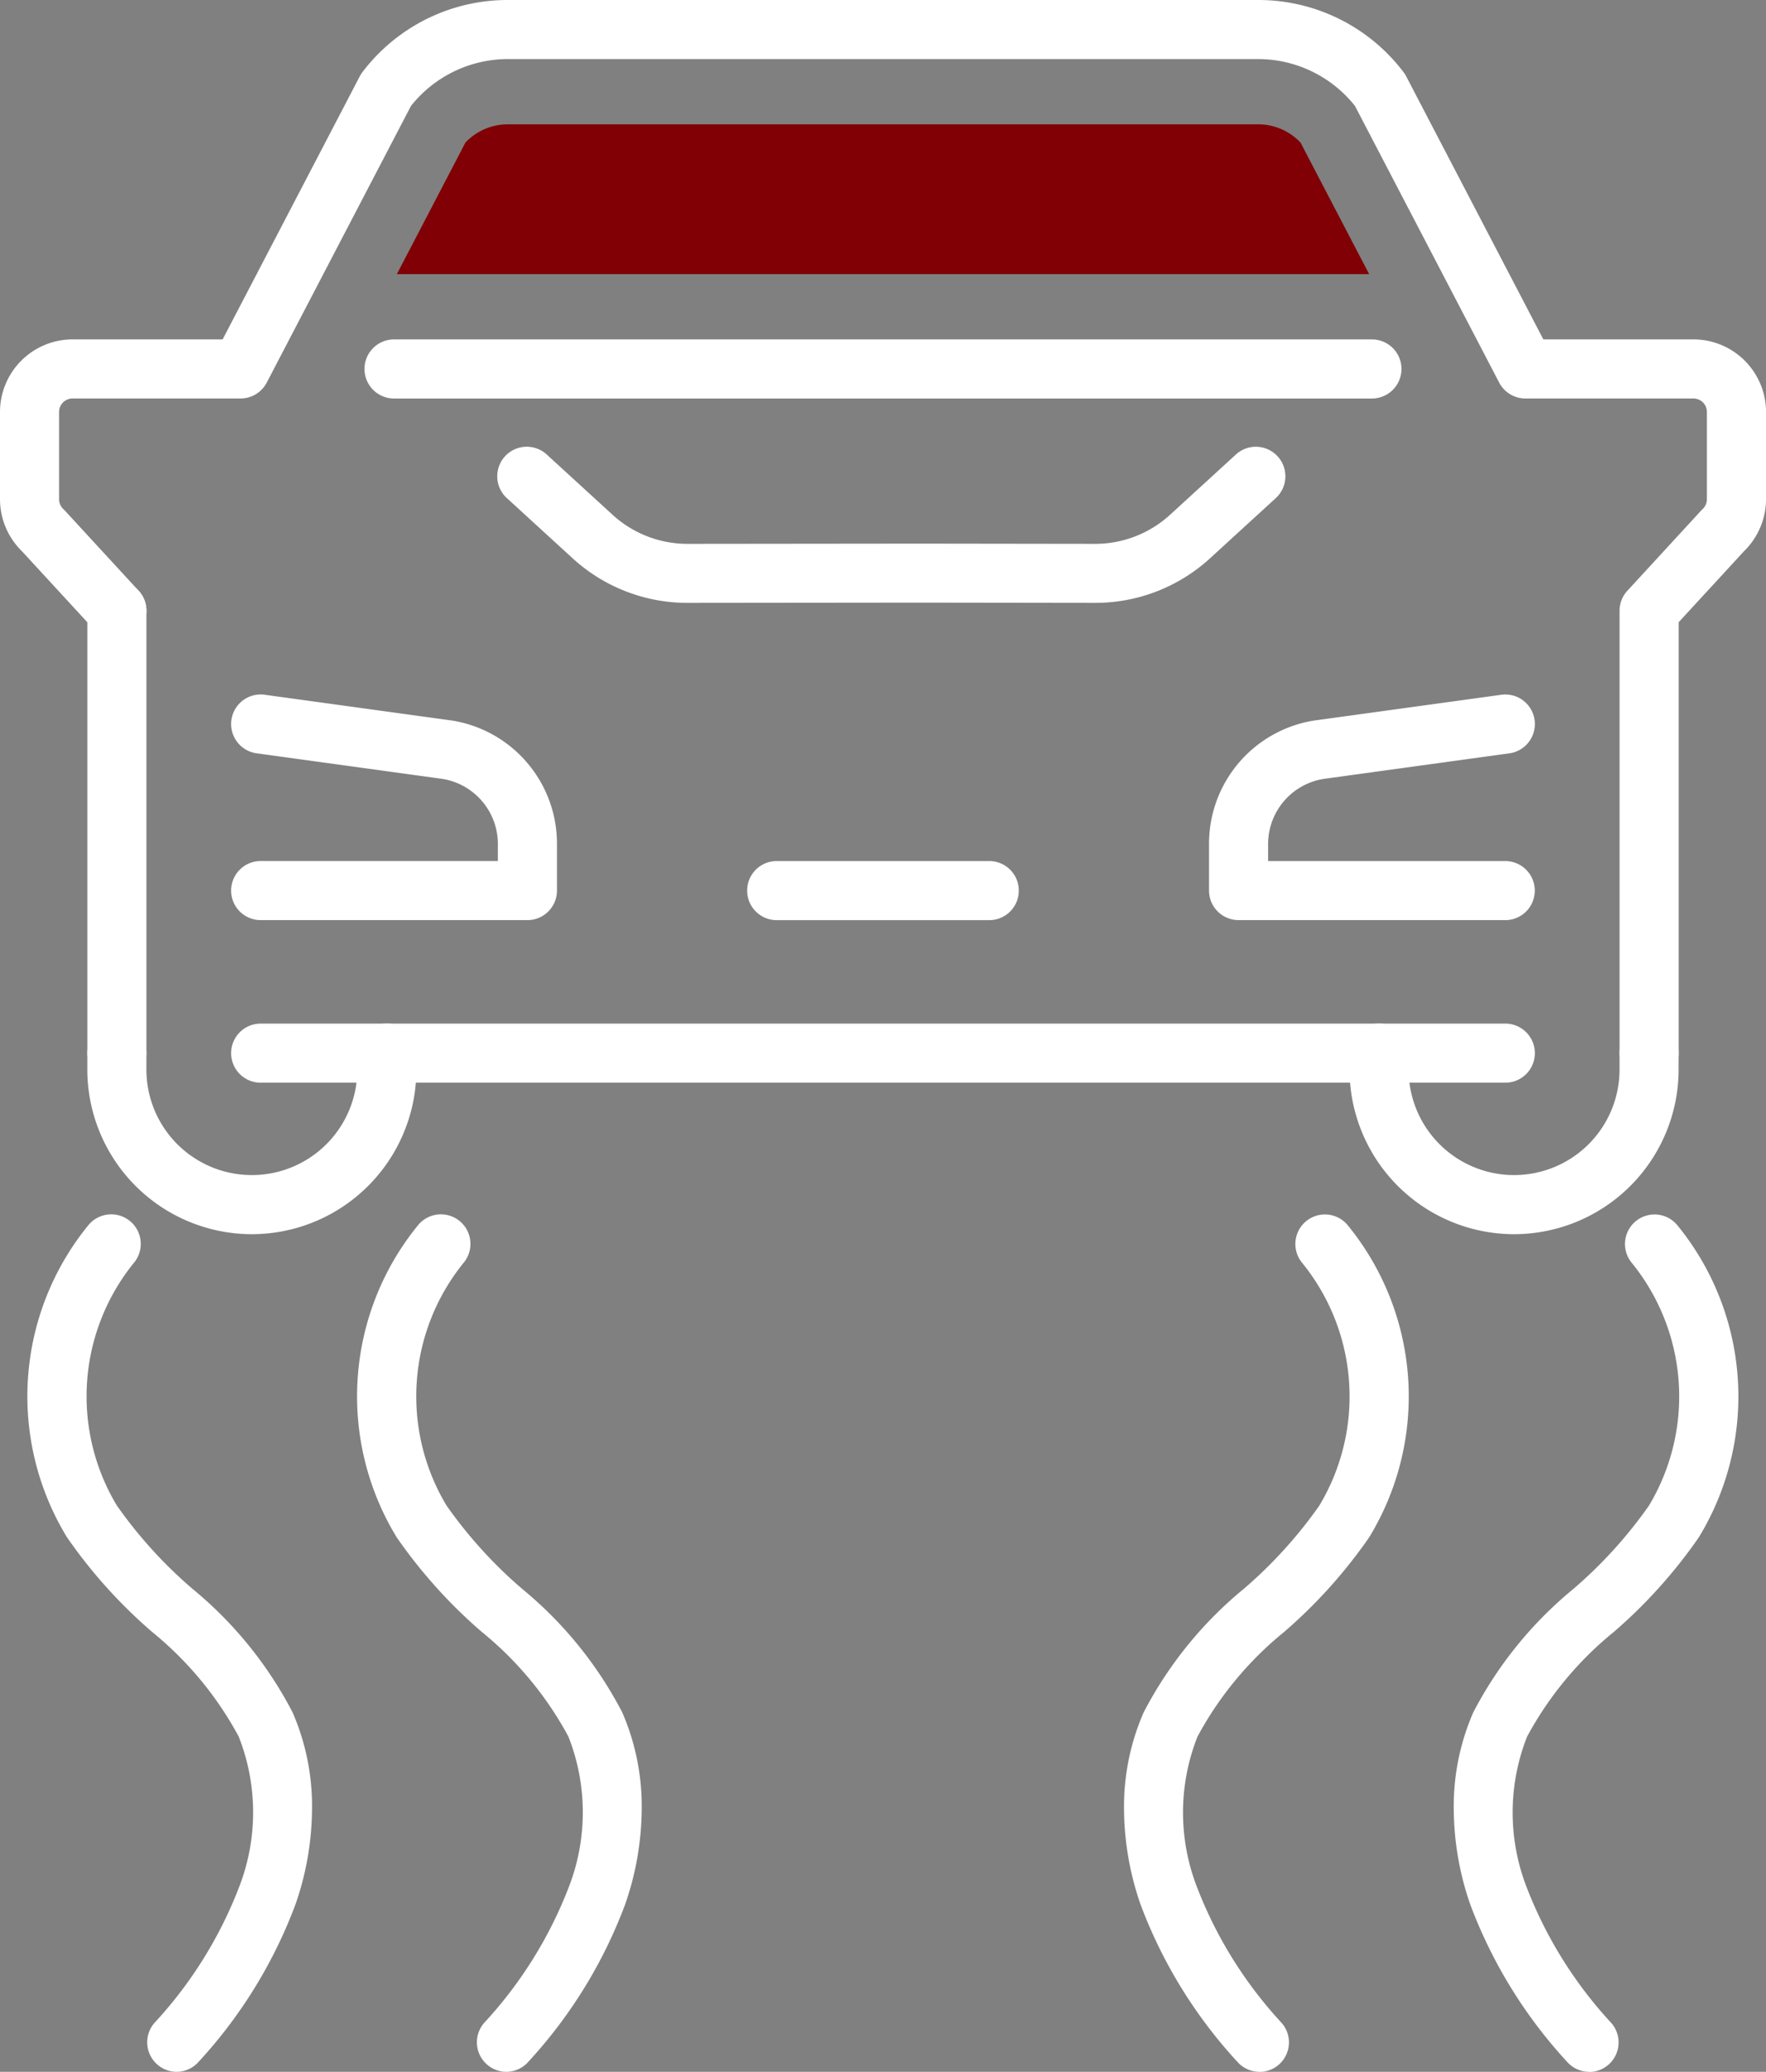
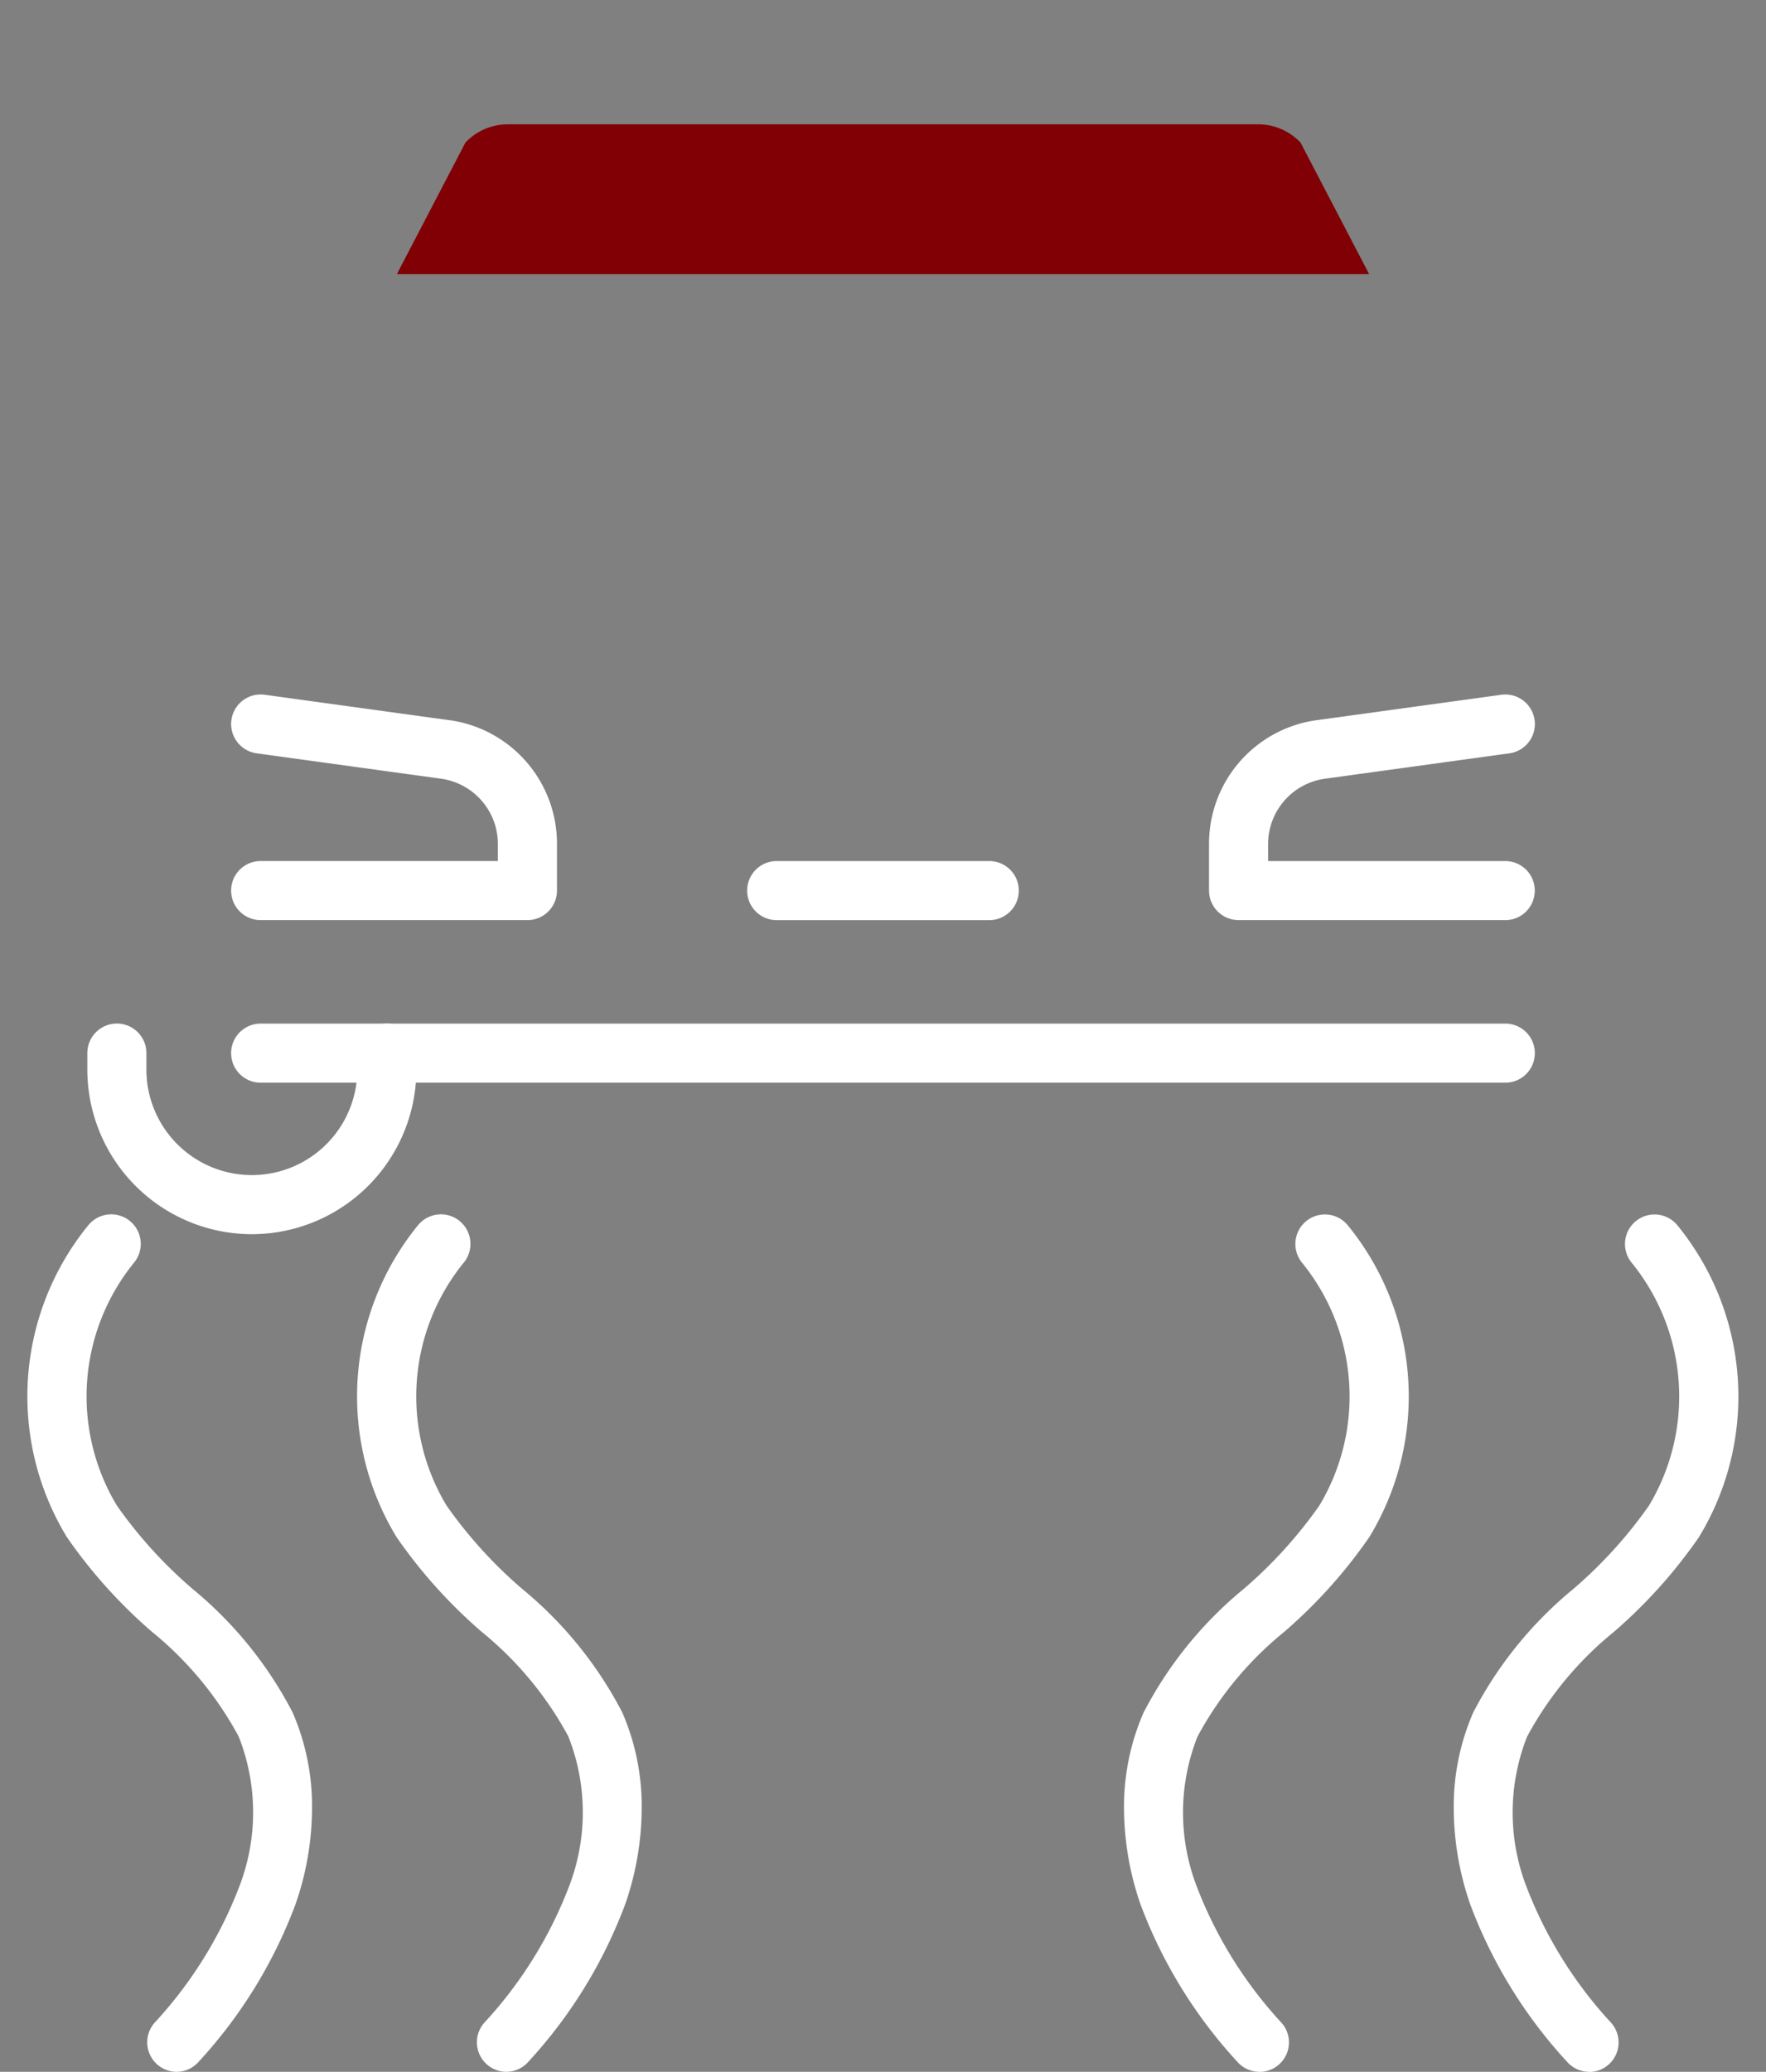
<svg xmlns="http://www.w3.org/2000/svg" width="72.581" height="85.116" viewBox="0 0 72.581 85.116">
  <rect x="0" y="0" width="72.581" height="85.116" fill="#808080" stroke="none" />
  <g id="Gruppe_111" data-name="Gruppe 111" transform="translate(-2562 -1350.915)">
    <g id="Gruppe_110" data-name="Gruppe 110" transform="translate(2562 1350.915)">
      <g id="Gruppe_109" data-name="Gruppe 109" transform="translate(0)">
-         <path id="Pfad_51" data-name="Pfad 51" d="M611.162,1825.263h-.007l-7.2-.01-9.554.01H594.4a6.983,6.983,0,0,1-4.724-1.834l-2.689-2.46a1.214,1.214,0,1,1,1.639-1.791l2.688,2.46a4.562,4.562,0,0,0,3.085,1.2h0l9.556-.01h0l7.2.01h0a4.56,4.56,0,0,0,3.083-1.2l2.688-2.459a1.214,1.214,0,1,1,1.639,1.791l-2.688,2.46A6.982,6.982,0,0,1,611.162,1825.263Z" transform="translate(-566.144 -1800.495)" fill="#fff" />
        <path id="Pfad_52" data-name="Pfad 52" d="M616.3,1834.225H605.34a1.214,1.214,0,0,1-1.214-1.214v-1.927a5.122,5.122,0,0,1,4.381-5.067h.01l7.621-1.049a1.214,1.214,0,0,1,.331,2.406l-7.615,1.048a2.708,2.708,0,0,0-2.3,2.664v.713H616.3a1.214,1.214,0,1,1,0,2.428Z" transform="translate(-554.436 -1796.425)" fill="#fff" />
        <path id="Pfad_53" data-name="Pfad 53" d="M592.2,1834.225H581.24a1.214,1.214,0,0,1,0-2.428h9.749v-.713a2.709,2.709,0,0,0-2.3-2.664l-7.614-1.048a1.214,1.214,0,0,1,.331-2.406l7.62,1.049h.01a5.123,5.123,0,0,1,4.382,5.067v1.927A1.214,1.214,0,0,1,592.2,1834.225Z" transform="translate(-570.527 -1796.424)" fill="#fff" />
-         <path id="Linie_6" data-name="Linie 6" d="M-.871,18.517A1.214,1.214,0,0,1-2.085,17.3V-.871A1.214,1.214,0,0,1-.871-2.085,1.214,1.214,0,0,1,.343-.871V17.3A1.214,1.214,0,0,1-.871,18.517Z" transform="translate(5.675 25.962)" fill="#fff" />
-         <path id="Pfad_54" data-name="Pfad 54" d="M642.106,1852.326a1.214,1.214,0,0,1-1.214-1.214v-18.173a1.214,1.214,0,0,1,.321-.822l3.025-3.287q.032-.034.066-.067a.558.558,0,0,0,.178-.407v-3.584a.554.554,0,0,0-.554-.554h-6.906a1.214,1.214,0,0,1-1.077-.653l-5.927-11.365a5.086,5.086,0,0,0-3.971-1.926H595.191a5.087,5.087,0,0,0-3.971,1.926l-5.927,11.365a1.214,1.214,0,0,1-1.077.653H577.31a.554.554,0,0,0-.552.554v3.584a.558.558,0,0,0,.177.407q.034.032.066.066l3.027,3.287a1.214,1.214,0,1,1-1.786,1.645l-3-3.257a2.994,2.994,0,0,1-.912-2.148v-3.584a2.985,2.985,0,0,1,2.98-2.982h6.17l5.636-10.807a1.2,1.2,0,0,1,.109-.172,7.485,7.485,0,0,1,5.966-2.964h30.857a7.485,7.485,0,0,1,5.966,2.964,1.2,1.2,0,0,1,.109.172l5.637,10.807h6.17a2.985,2.985,0,0,1,2.982,2.982v3.584A3,3,0,0,1,646,1830.5l-2.677,2.908v17.7A1.214,1.214,0,0,1,642.106,1852.326Z" transform="translate(-574.33 -1807.847)" fill="#fff" />
-         <path id="Pfad_55" data-name="Pfad 55" d="M614.351,1841.716a6.77,6.77,0,0,1-6.762-6.763v-.677a1.214,1.214,0,0,1,2.428,0v.677a4.334,4.334,0,1,0,8.668,0v-.677a1.214,1.214,0,0,1,2.428,0v.677A6.77,6.77,0,0,1,614.351,1841.716Z" transform="translate(-552.124 -1791.012)" fill="#fff" />
        <path id="Pfad_56" data-name="Pfad 56" d="M583.244,1841.716a6.77,6.77,0,0,1-6.762-6.763v-.677a1.214,1.214,0,0,1,2.428,0v.677a4.334,4.334,0,1,0,8.668,0v-.677a1.214,1.214,0,0,1,2.428,0v.677A6.77,6.77,0,0,1,583.244,1841.716Z" transform="translate(-572.893 -1791.012)" fill="#fff" />
        <path id="Pfad_57" data-name="Pfad 57" d="M632.394,1835.491H581.24a1.214,1.214,0,0,1,0-2.428h51.154a1.214,1.214,0,0,1,0,2.428Z" transform="translate(-570.527 -1791.011)" fill="#fff" />
        <path id="Linie_7" data-name="Linie 7" d="M7.866.343H-.871A1.214,1.214,0,0,1-2.085-.871,1.214,1.214,0,0,1-.871-2.085H7.866A1.214,1.214,0,0,1,9.08-.871,1.214,1.214,0,0,1,7.866.343Z" transform="translate(32.792 37.459)" fill="#fff" />
-         <path id="Linie_8" data-name="Linie 8" d="M39.32.343H-.871A1.214,1.214,0,0,1-2.085-.871,1.214,1.214,0,0,1-.871-2.085H39.32A1.214,1.214,0,0,1,40.534-.871,1.214,1.214,0,0,1,39.32.343Z" transform="translate(17.065 16.029)" fill="#fff" />
        <g id="Gruppe_37" data-name="Gruppe 37" transform="translate(1.125 49.893)">
          <g id="Gruppe_35" data-name="Gruppe 35" transform="translate(45.073 0)">
-             <path id="Pfad_58" data-name="Pfad 58" d="M615.726,1872.988a1.211,1.211,0,0,1-.919-.42,19.721,19.721,0,0,1-3.972-6.457,12.116,12.116,0,0,1-.678-3.92,9.645,9.645,0,0,1,.8-3.966,16.263,16.263,0,0,1,4.121-5.08,18.572,18.572,0,0,0,3.1-3.416,8.708,8.708,0,0,0-.694-9.963,1.214,1.214,0,0,1,1.85-1.573,11.115,11.115,0,0,1,.894,12.838,20.659,20.659,0,0,1-3.494,3.886,14.247,14.247,0,0,0-3.563,4.3,8.485,8.485,0,0,0-.048,6.109,17.417,17.417,0,0,0,3.513,5.66,1.214,1.214,0,0,1-.918,2.008Z" transform="translate(-596.607 -1837.765)" fill="#fff" />
+             <path id="Pfad_58" data-name="Pfad 58" d="M615.726,1872.988a1.211,1.211,0,0,1-.919-.42,19.721,19.721,0,0,1-3.972-6.457,12.116,12.116,0,0,1-.678-3.92,9.645,9.645,0,0,1,.8-3.966,16.263,16.263,0,0,1,4.121-5.08,18.572,18.572,0,0,0,3.1-3.416,8.708,8.708,0,0,0-.694-9.963,1.214,1.214,0,0,1,1.85-1.573,11.115,11.115,0,0,1,.894,12.838,20.659,20.659,0,0,1-3.494,3.886,14.247,14.247,0,0,0-3.563,4.3,8.485,8.485,0,0,0-.048,6.109,17.417,17.417,0,0,0,3.513,5.66,1.214,1.214,0,0,1-.918,2.008" transform="translate(-596.607 -1837.765)" fill="#fff" />
            <path id="Pfad_59" data-name="Pfad 59" d="M607.6,1872.988a1.211,1.211,0,0,1-.919-.42,19.719,19.719,0,0,1-3.972-6.457,12.109,12.109,0,0,1-.678-3.92,9.639,9.639,0,0,1,.805-3.967,16.251,16.251,0,0,1,4.12-5.081,18.577,18.577,0,0,0,3.1-3.415,8.705,8.705,0,0,0-.694-9.962,1.214,1.214,0,1,1,1.849-1.574,11.112,11.112,0,0,1,.894,12.838,20.665,20.665,0,0,1-3.493,3.885,14.235,14.235,0,0,0-3.562,4.3,8.478,8.478,0,0,0-.05,6.109,17.418,17.418,0,0,0,3.513,5.66,1.214,1.214,0,0,1-.918,2.008Z" transform="translate(-602.032 -1837.765)" fill="#fff" />
          </g>
          <g id="Gruppe_36" data-name="Gruppe 36" transform="translate(0 0)">
            <path id="Pfad_60" data-name="Pfad 60" d="M581.144,1872.988a1.214,1.214,0,0,1-.918-2.008,17.411,17.411,0,0,0,3.511-5.66,8.476,8.476,0,0,0-.048-6.109,14.249,14.249,0,0,0-3.563-4.3,20.669,20.669,0,0,1-3.494-3.885,11.115,11.115,0,0,1,.894-12.838,1.214,1.214,0,0,1,1.85,1.573,8.708,8.708,0,0,0-.693,9.963,18.568,18.568,0,0,0,3.1,3.415,16.265,16.265,0,0,1,4.121,5.08,9.651,9.651,0,0,1,.8,3.967,12.083,12.083,0,0,1-.679,3.92,19.713,19.713,0,0,1-3.97,6.457A1.212,1.212,0,0,1,581.144,1872.988Z" transform="translate(-575.005 -1837.765)" fill="#fff" />
            <path id="Pfad_61" data-name="Pfad 61" d="M589.269,1872.988a1.214,1.214,0,0,1-.918-2.008,17.414,17.414,0,0,0,3.511-5.66,8.477,8.477,0,0,0-.048-6.109,14.248,14.248,0,0,0-3.563-4.3,20.665,20.665,0,0,1-3.494-3.885,11.115,11.115,0,0,1,.894-12.838,1.214,1.214,0,0,1,1.85,1.573,8.708,8.708,0,0,0-.694,9.963,18.58,18.58,0,0,0,3.1,3.416,16.262,16.262,0,0,1,4.121,5.08,9.653,9.653,0,0,1,.8,3.967,12.088,12.088,0,0,1-.679,3.92,19.713,19.713,0,0,1-3.97,6.457A1.212,1.212,0,0,1,589.269,1872.988Z" transform="translate(-569.58 -1837.765)" fill="#fff" />
          </g>
        </g>
        <path id="Pfad_62" data-name="Pfad 62" d="M620.875,1812.267H590.018a2.391,2.391,0,0,0-1.733.75l-2.818,5.405h39.961l-2.82-5.405A2.388,2.388,0,0,0,620.875,1812.267Z" transform="translate(-569.157 -1807.159)" fill="#800005" />
      </g>
    </g>
  </g>
</svg>